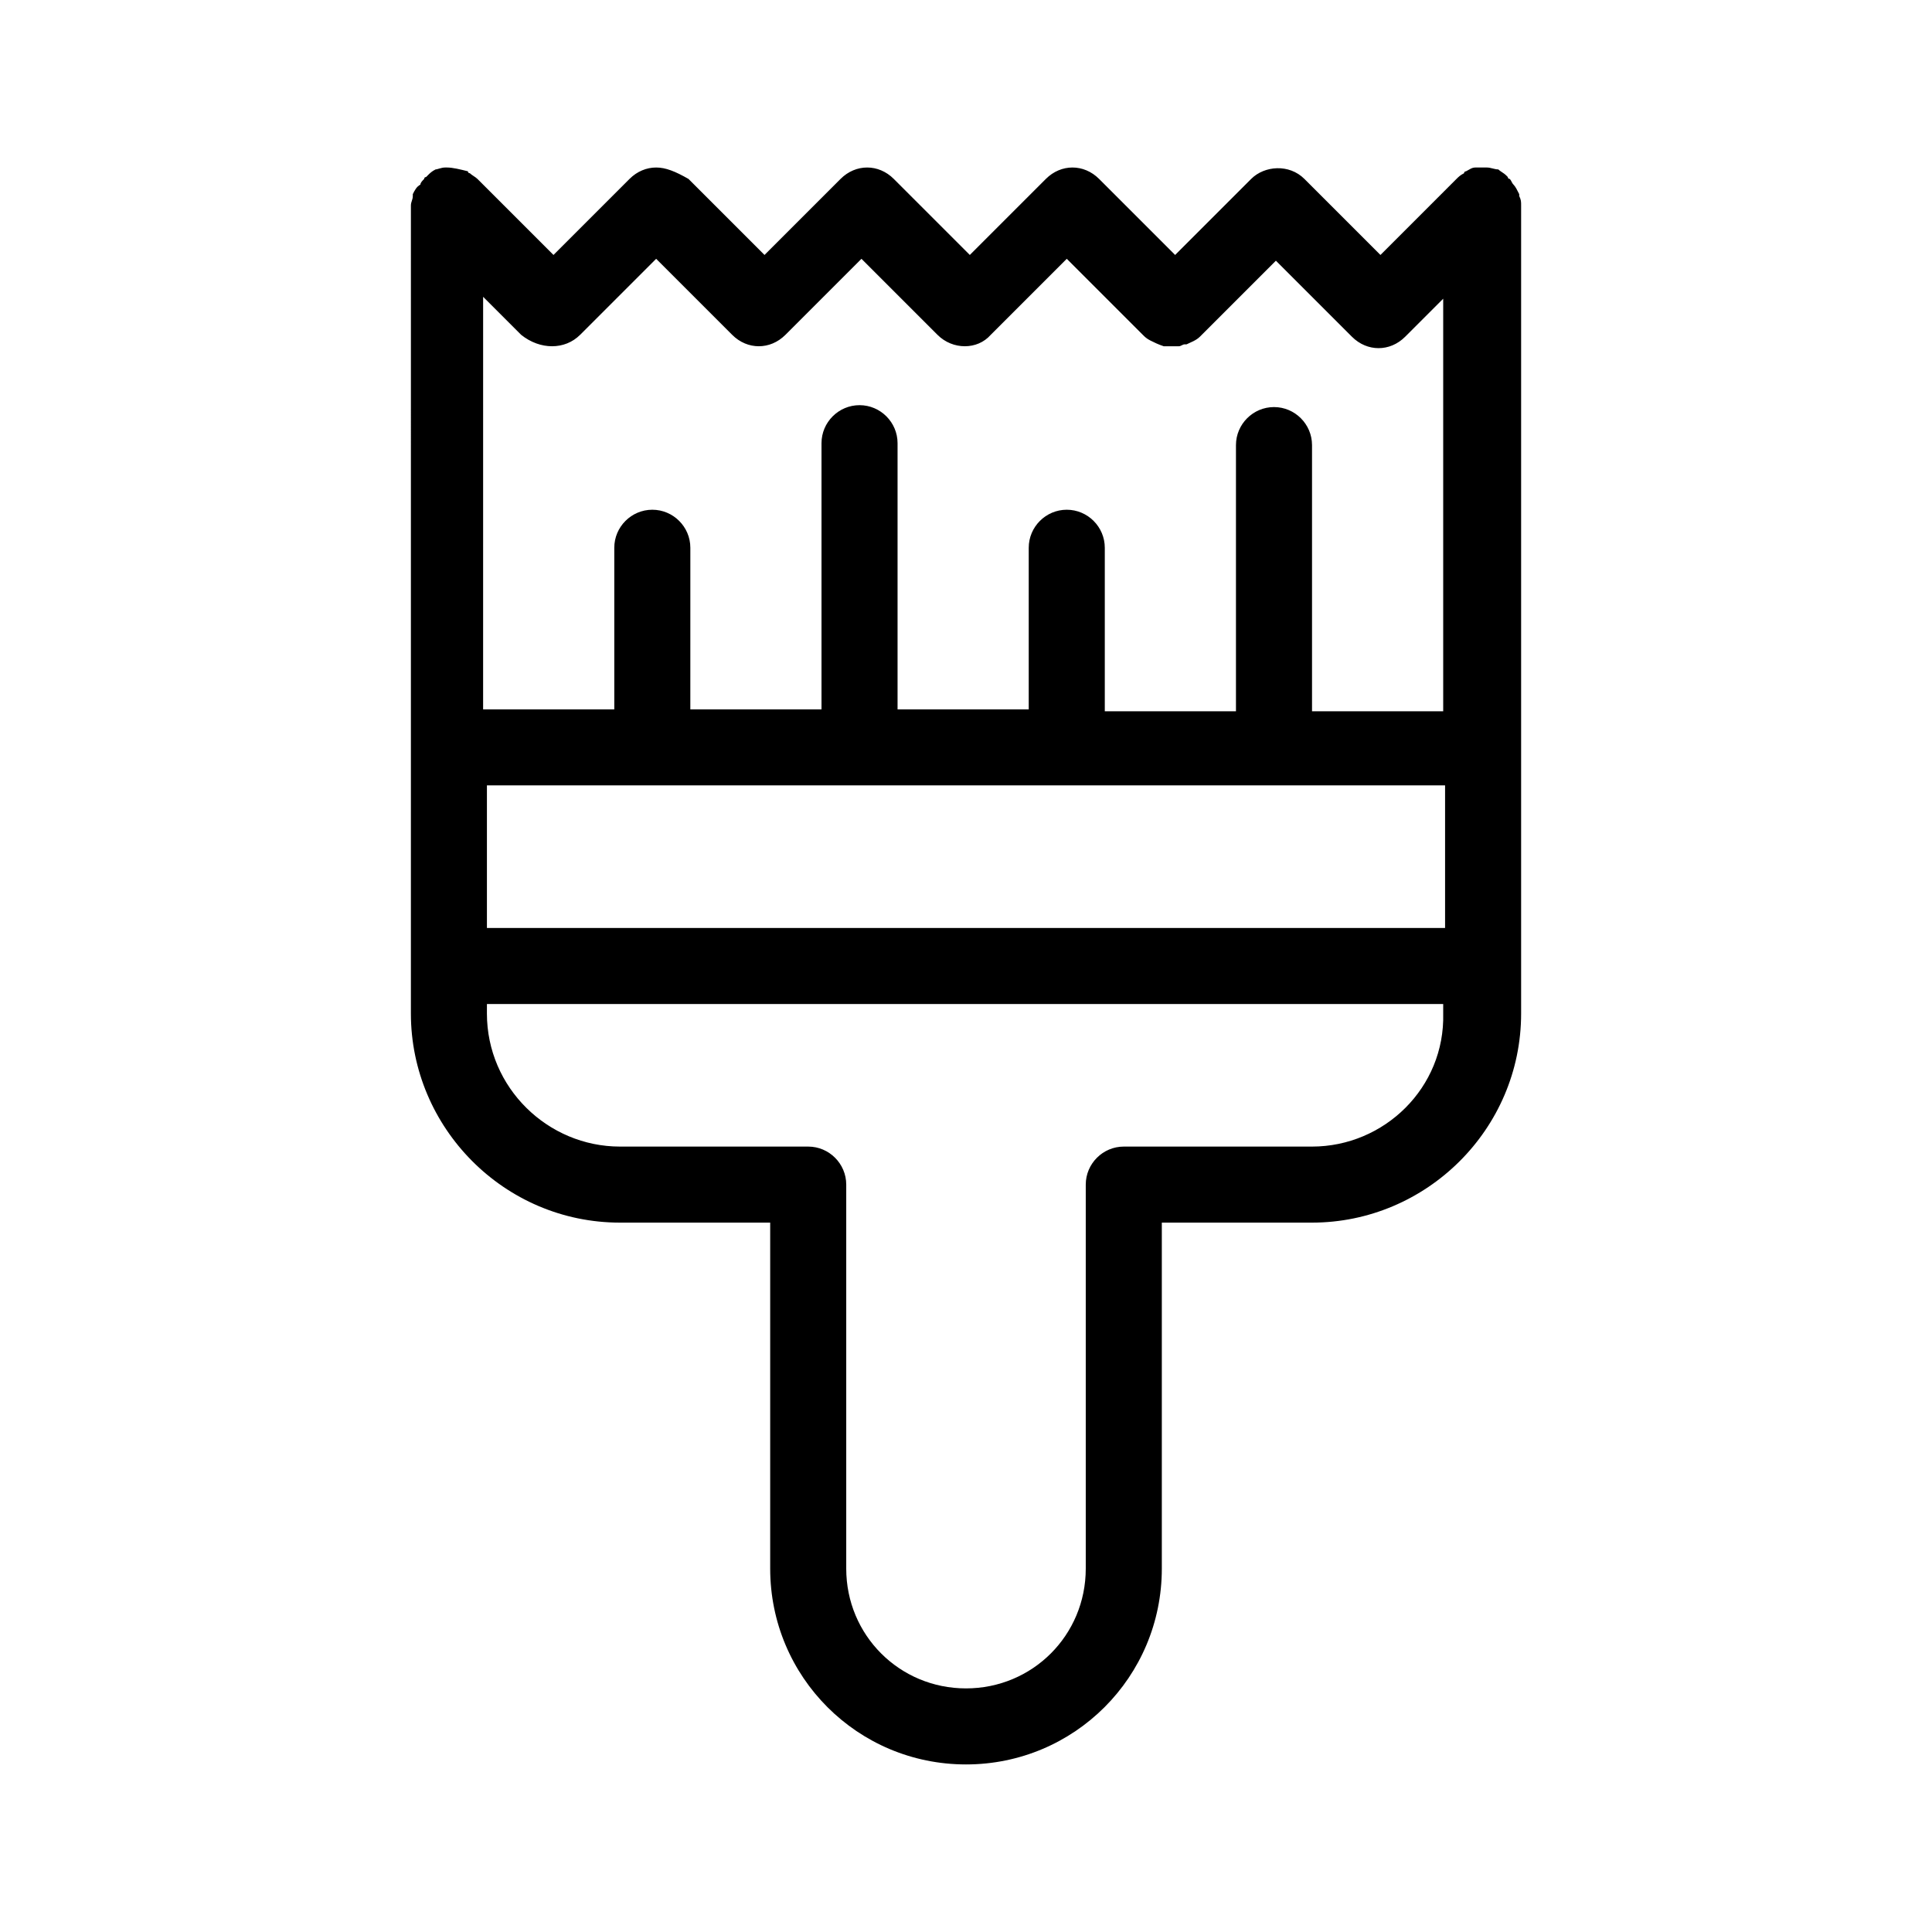
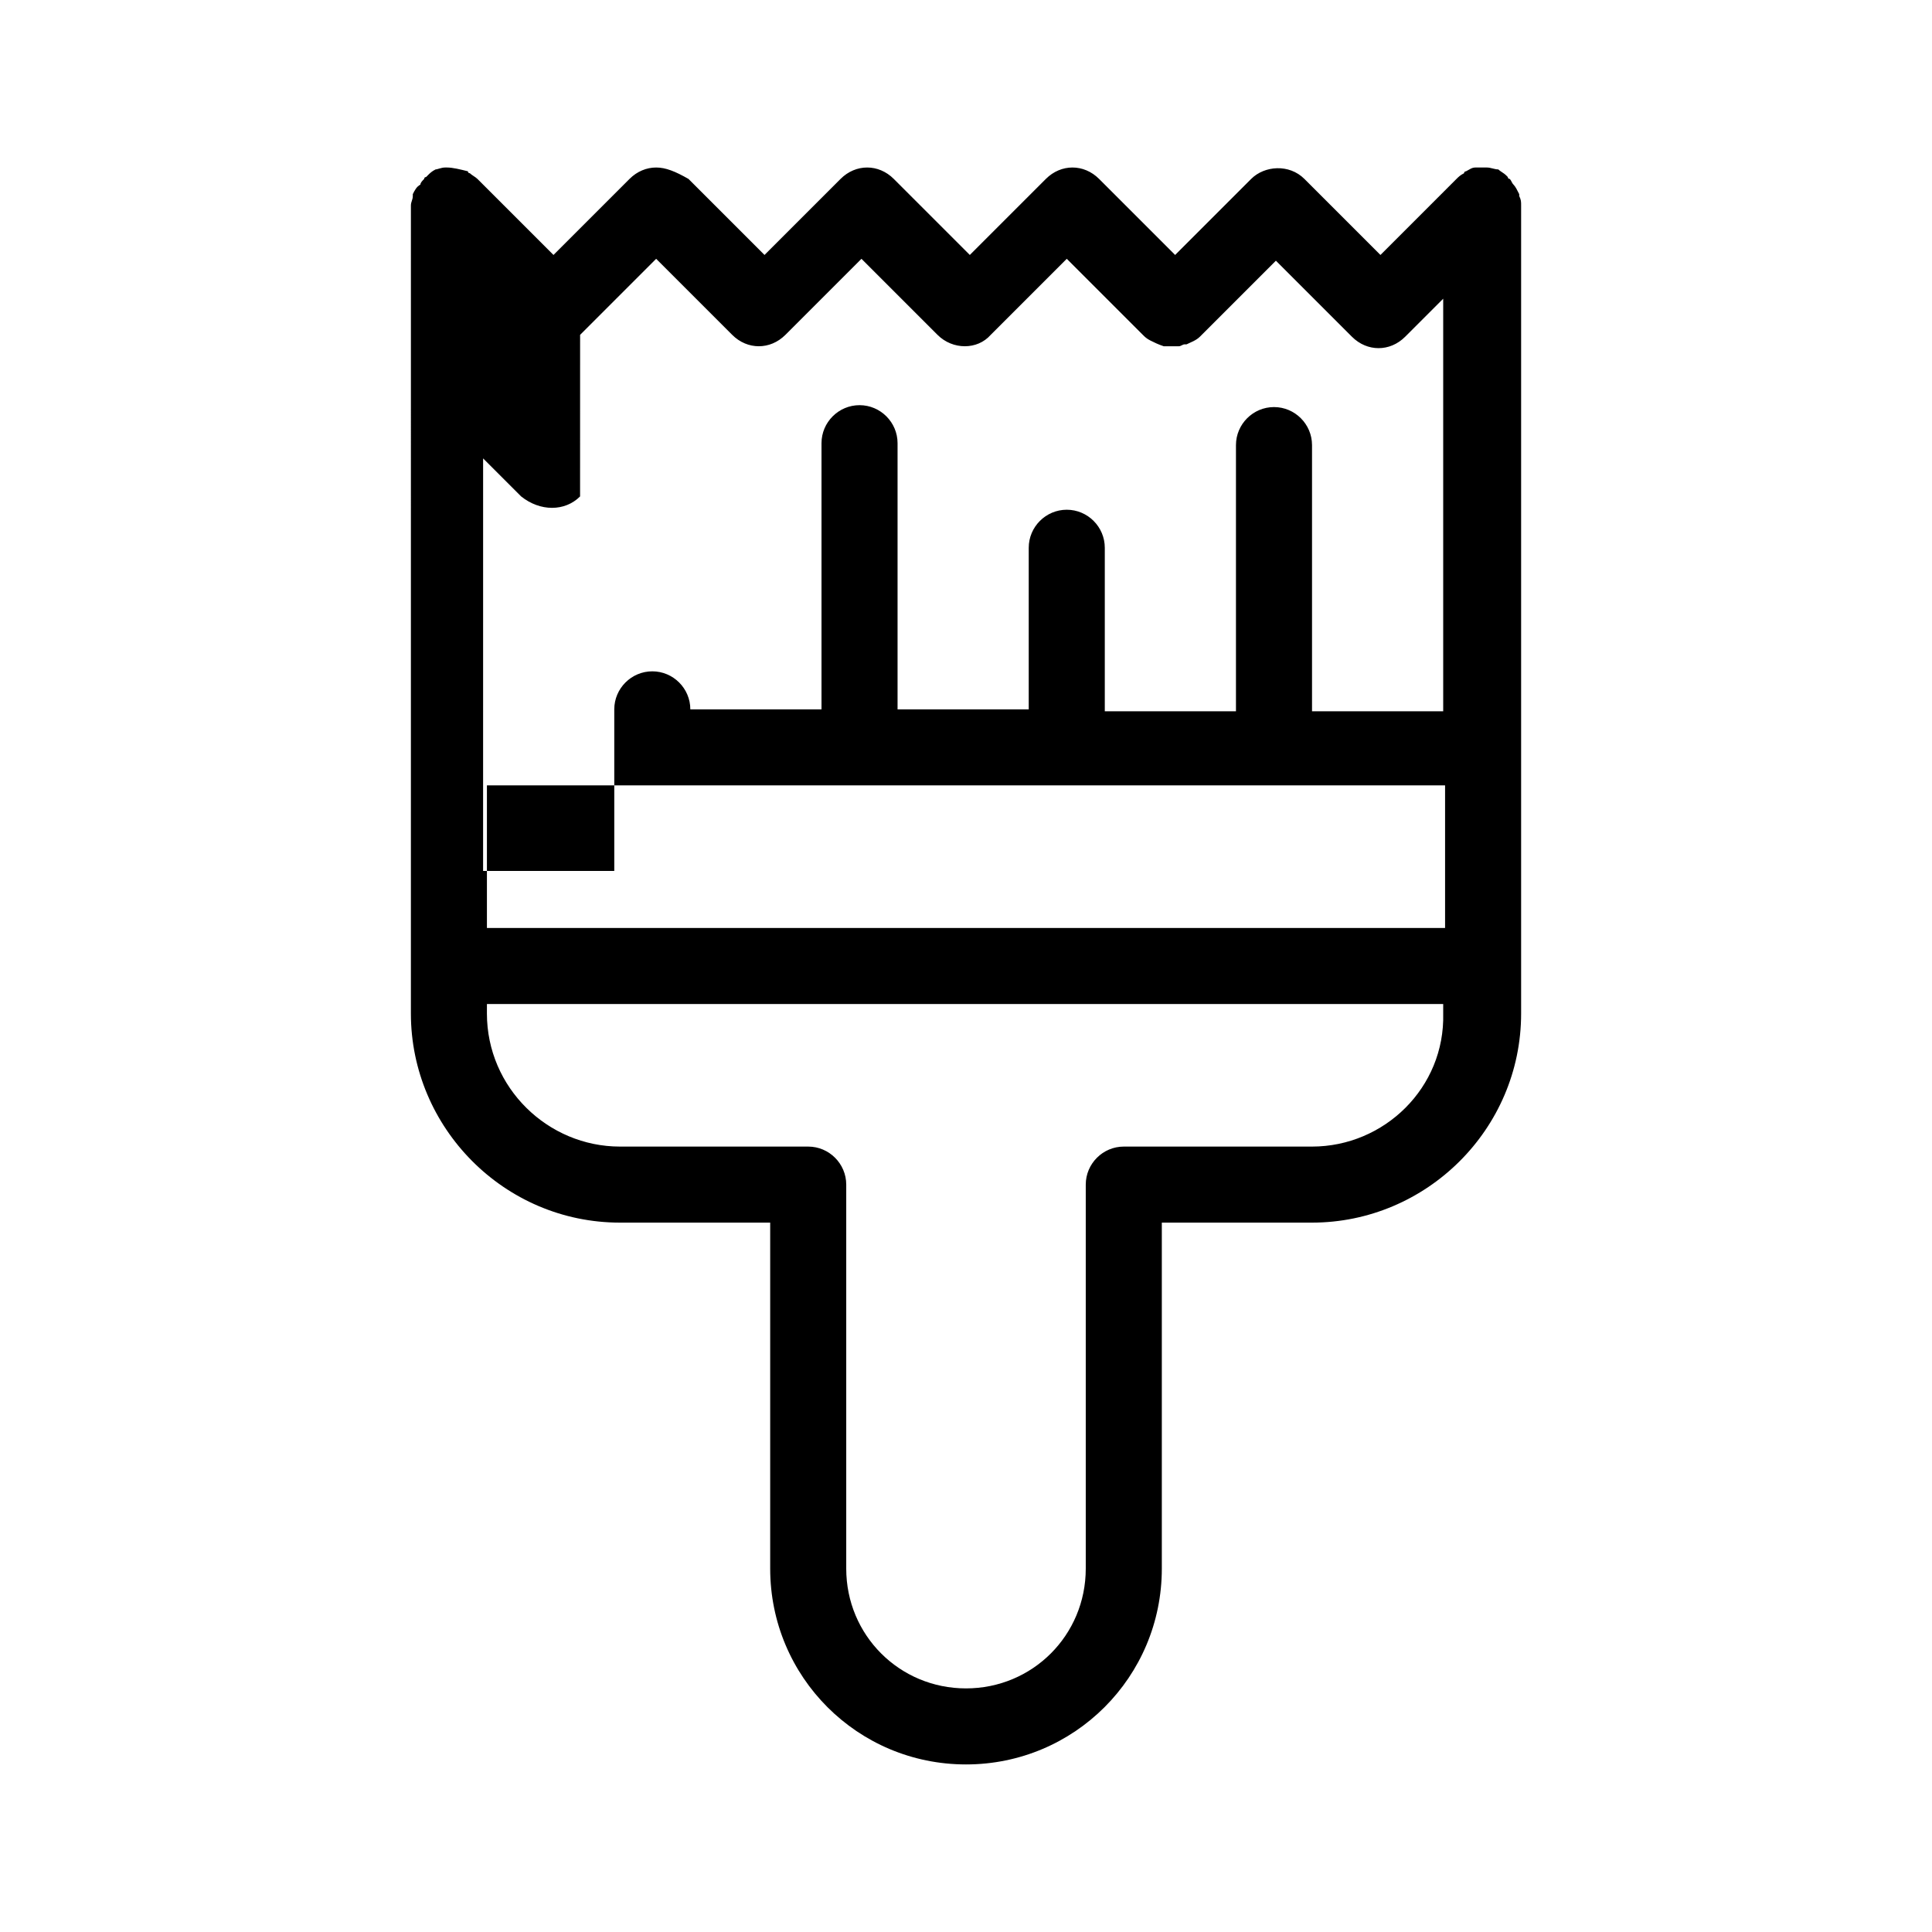
<svg xmlns="http://www.w3.org/2000/svg" fill="#000000" width="800px" height="800px" version="1.1" viewBox="144 144 512 512">
-   <path d="m252.89 412.59c0 30.23 24.688 55.418 55.418 55.418h39.801v91.691c0 28.719 23.176 51.895 51.895 51.895s51.891-23.176 51.891-51.891v-91.695h39.801c30.23 0 55.418-24.688 55.418-55.418v-214.12c0-1.008 0-1.512-0.504-2.519v-0.504c-0.504-1.008-1.008-2.016-1.512-2.519s-0.504-1.008-1.008-1.512c0 0-0.504 0-0.504-0.504 0 0-0.504-0.504-0.504-0.504-0.504-0.504-1.512-1.008-2.016-1.512-1.004 0-2.012-0.504-3.019-0.504h-0.504-2.519c-1.008 0-1.512 0.504-2.519 1.008 0 0-0.504 0-0.504 0.504-1.008 0.504-1.512 1.008-2.016 1.512l-20.152 20.152-20.152-20.152c-4.031-4.031-10.578-3.527-14.105 0l-20.152 20.152-20.152-20.152c-4.031-4.031-10.078-4.031-14.105 0l-20.152 20.152-20.152-20.152c-4.031-4.031-10.078-4.031-14.105 0l-20.152 20.152-20.152-20.152c-3.531-2.016-6.047-3.023-8.566-3.023-2.519 0-5.039 1.008-7.055 3.023l-20.152 20.152-20.152-20.152c-0.504-0.504-1.512-1.008-2.016-1.512 0 0-0.504 0-0.504-0.504-2.016-0.504-4.031-1.008-5.543-1.008h-0.504c-1.008 0-2.016 0.504-2.519 0.504-1.008 0.504-1.512 1.008-2.016 1.512l-0.504 0.504s-0.504 0-0.504 0.504c-0.504 0.504-1.008 1.008-1.008 1.512-1.004 0.504-1.508 1.512-2.012 2.519v0.504c0 1.008-0.504 1.512-0.504 2.519zm274.07-60.457v37.785h-253.92v-37.785zm-35.266 95.723h-49.879c-5.543 0-10.078 4.535-10.078 10.078v101.77c0 17.633-14.105 31.738-31.738 31.738-17.633 0-31.738-14.105-31.738-31.738v-101.77c0-5.543-4.535-10.078-10.078-10.078h-49.879c-19.145 0-35.266-15.617-35.266-35.266l0.004-2.519h253.42v2.519c0.5 19.648-15.621 35.266-34.766 35.266zm-193.96-215.12 20.152-20.152 20.152 20.152c4.031 4.031 10.078 4.031 14.105 0l20.152-20.152 20.152 20.152c4.031 4.031 10.578 4.031 14.105 0l20.152-20.152 20.152 20.152c0.504 0.504 1.008 1.008 2.016 1.512 1.008 0.504 2.016 1.008 3.527 1.512h0.504 1.512 1.008 1.008c0.504 0 1.008-0.504 1.512-0.504h0.504c1.008-0.504 2.519-1.008 3.527-2.016l20.152-20.152 20.152 20.152c4.031 4.031 10.078 4.031 14.105 0l10.078-10.078v109.33h-34.762v-70.535c0-5.543-4.535-10.078-10.078-10.078-5.543 0-10.078 4.535-10.078 10.078v70.535h-34.762v-43.328c0-5.543-4.535-10.078-10.078-10.078s-10.078 4.535-10.078 10.078v42.824h-34.762v-70.535c0-5.543-4.535-10.078-10.078-10.078s-10.078 4.535-10.078 10.078v70.535h-34.762l0.004-42.824c0-5.543-4.535-10.078-10.078-10.078-5.543 0-10.078 4.535-10.078 10.078v42.824h-34.762l0.004-109.33 10.078 10.078c5.035 4.031 11.586 4.031 15.617 0z" />
+   <path d="m252.89 412.59c0 30.23 24.688 55.418 55.418 55.418h39.801v91.691c0 28.719 23.176 51.895 51.895 51.895s51.891-23.176 51.891-51.891v-91.695h39.801c30.23 0 55.418-24.688 55.418-55.418v-214.12c0-1.008 0-1.512-0.504-2.519v-0.504c-0.504-1.008-1.008-2.016-1.512-2.519s-0.504-1.008-1.008-1.512c0 0-0.504 0-0.504-0.504 0 0-0.504-0.504-0.504-0.504-0.504-0.504-1.512-1.008-2.016-1.512-1.004 0-2.012-0.504-3.019-0.504h-0.504-2.519c-1.008 0-1.512 0.504-2.519 1.008 0 0-0.504 0-0.504 0.504-1.008 0.504-1.512 1.008-2.016 1.512l-20.152 20.152-20.152-20.152c-4.031-4.031-10.578-3.527-14.105 0l-20.152 20.152-20.152-20.152c-4.031-4.031-10.078-4.031-14.105 0l-20.152 20.152-20.152-20.152c-4.031-4.031-10.078-4.031-14.105 0l-20.152 20.152-20.152-20.152c-3.531-2.016-6.047-3.023-8.566-3.023-2.519 0-5.039 1.008-7.055 3.023l-20.152 20.152-20.152-20.152c-0.504-0.504-1.512-1.008-2.016-1.512 0 0-0.504 0-0.504-0.504-2.016-0.504-4.031-1.008-5.543-1.008h-0.504c-1.008 0-2.016 0.504-2.519 0.504-1.008 0.504-1.512 1.008-2.016 1.512l-0.504 0.504s-0.504 0-0.504 0.504c-0.504 0.504-1.008 1.008-1.008 1.512-1.004 0.504-1.508 1.512-2.012 2.519v0.504c0 1.008-0.504 1.512-0.504 2.519zm274.07-60.457v37.785h-253.92v-37.785zm-35.266 95.723h-49.879c-5.543 0-10.078 4.535-10.078 10.078v101.77c0 17.633-14.105 31.738-31.738 31.738-17.633 0-31.738-14.105-31.738-31.738v-101.77c0-5.543-4.535-10.078-10.078-10.078h-49.879c-19.145 0-35.266-15.617-35.266-35.266l0.004-2.519h253.42v2.519c0.5 19.648-15.621 35.266-34.766 35.266zm-193.96-215.12 20.152-20.152 20.152 20.152c4.031 4.031 10.078 4.031 14.105 0l20.152-20.152 20.152 20.152c4.031 4.031 10.578 4.031 14.105 0l20.152-20.152 20.152 20.152c0.504 0.504 1.008 1.008 2.016 1.512 1.008 0.504 2.016 1.008 3.527 1.512h0.504 1.512 1.008 1.008c0.504 0 1.008-0.504 1.512-0.504h0.504c1.008-0.504 2.519-1.008 3.527-2.016l20.152-20.152 20.152 20.152c4.031 4.031 10.078 4.031 14.105 0l10.078-10.078v109.33h-34.762v-70.535c0-5.543-4.535-10.078-10.078-10.078-5.543 0-10.078 4.535-10.078 10.078v70.535h-34.762v-43.328c0-5.543-4.535-10.078-10.078-10.078s-10.078 4.535-10.078 10.078v42.824h-34.762v-70.535c0-5.543-4.535-10.078-10.078-10.078s-10.078 4.535-10.078 10.078v70.535h-34.762c0-5.543-4.535-10.078-10.078-10.078-5.543 0-10.078 4.535-10.078 10.078v42.824h-34.762l0.004-109.33 10.078 10.078c5.035 4.031 11.586 4.031 15.617 0z" />
</svg>